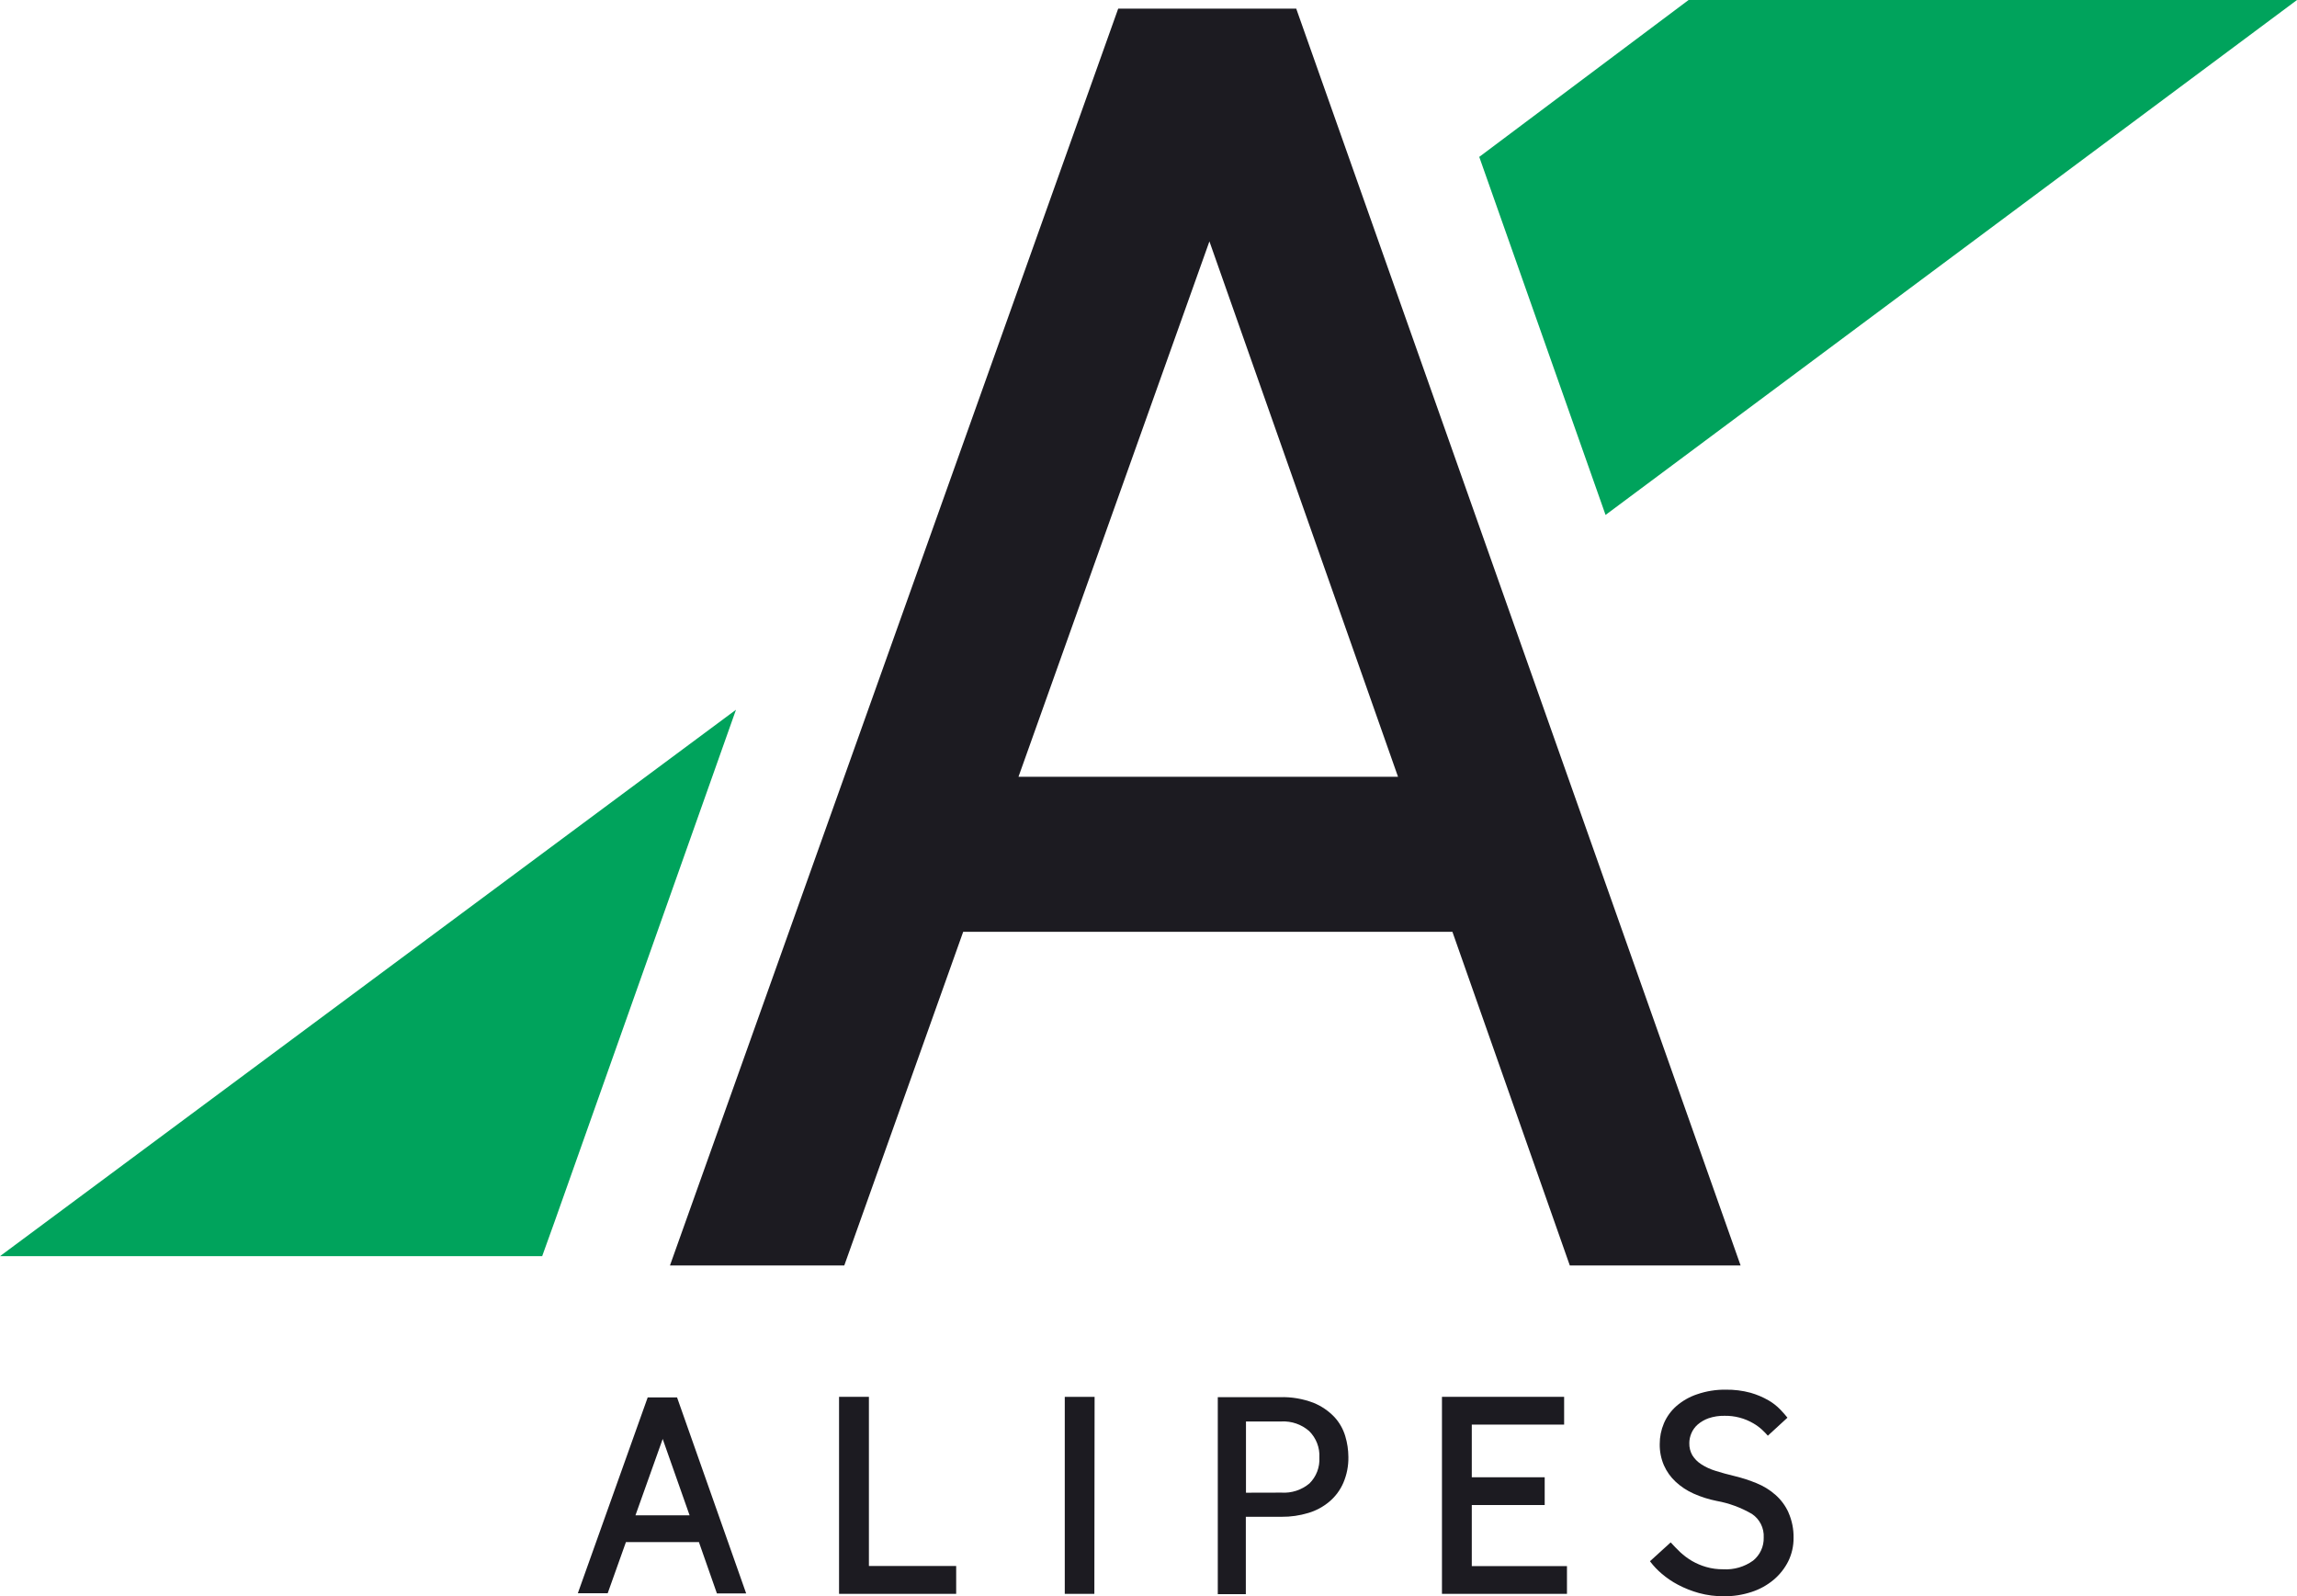
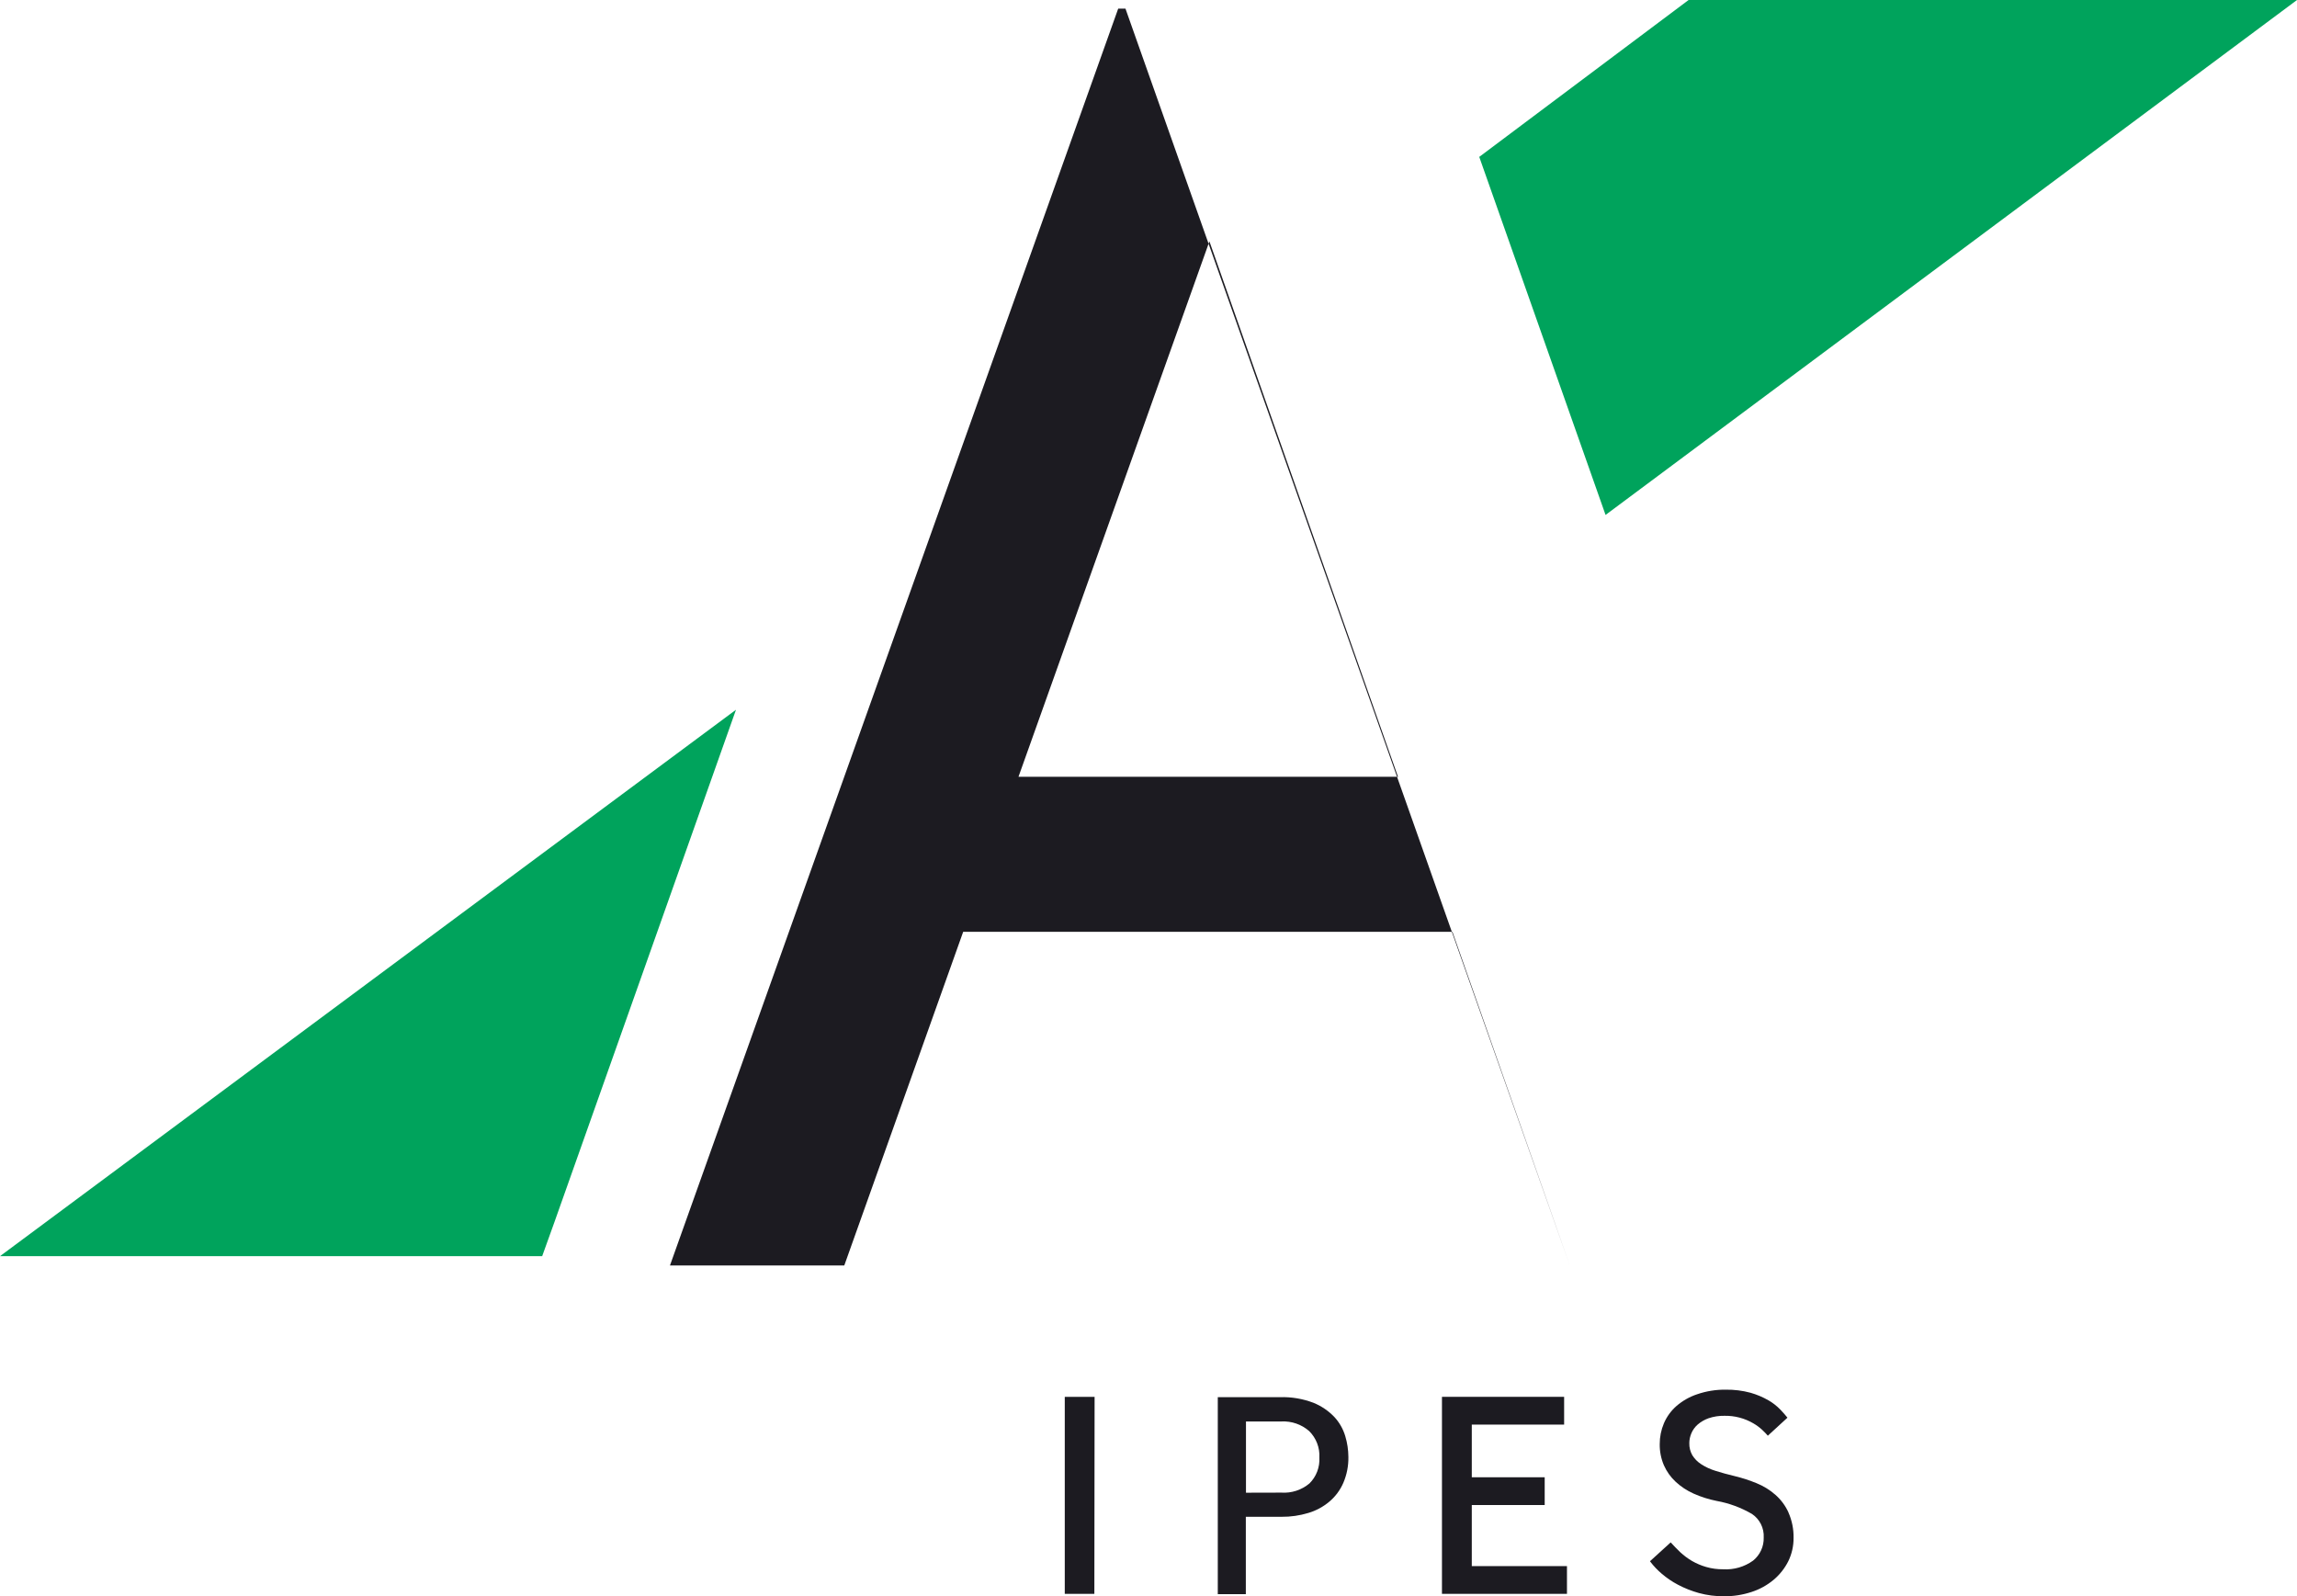
<svg xmlns="http://www.w3.org/2000/svg" id="Layer_1" data-name="Layer 1" viewBox="0 0 760.18 528.26">
  <defs>
    <style>
      .cls-1 {
        fill: #00a35c;
      }

      .cls-2 {
        fill: #1c1b21;
      }
    </style>
  </defs>
-   <path class="cls-2" d="M224.08,462.46h-9.73l-23.12,64.81h9.88l6.04-16.94h24.2v.14l5.91,16.85h9.68l-22.87-64.86ZM210.3,501.48l9.02-25.29.17.52,8.73,24.77h-17.92Z" />
-   <path class="cls-2" d="M316.44,527.46h-38.76v-65.2h9.88v55.98h28.88v9.22Z" />
  <path class="cls-2" d="M362.17,527.46h-9.79v-65.2h9.87l-.08,65.2Z" />
  <path class="cls-2" d="M403.02,462.37h20.63c3.75-.11,7.49.52,11,1.85,2.62,1.05,4.99,2.66,6.94,4.7,1.68,1.81,2.92,3.99,3.62,6.36.67,2.22,1.01,4.52,1.03,6.83.06,2.96-.51,5.89-1.67,8.61-1.04,2.39-2.61,4.52-4.6,6.2-2.04,1.72-4.42,3.01-6.99,3.77-2.87.87-5.86,1.3-8.85,1.27h-11.83v25.61h-9.28v-65.21ZM424.04,493.96c3.39.23,6.75-.87,9.34-3.06,2.26-2.25,3.44-5.36,3.26-8.55.18-3.26-1.05-6.45-3.37-8.75-2.53-2.22-5.83-3.36-9.19-3.19h-11.73v23.58l11.69-.03Z" />
  <path class="cls-2" d="M518.57,527.46h-41.36v-65.2h40.43v9.19h-30.56v17.43h24.13v9.19h-24.13v20.21h31.5v9.18Z" />
  <path class="cls-2" d="M591.89,500.53c-1.02-2.25-2.51-4.26-4.37-5.88-1.84-1.61-3.94-2.9-6.2-3.81-2.29-.94-4.65-1.71-7.06-2.3-2.45-.58-4.6-1.18-6.53-1.79-1.68-.51-3.29-1.25-4.76-2.21-1.17-.75-2.16-1.76-2.9-2.94-.7-1.23-1.04-2.62-1-4.03,0-1.11.24-2.2.67-3.22.46-1.11,1.18-2.1,2.08-2.9,1.07-.92,2.29-1.63,3.62-2.1,1.7-.57,3.48-.85,5.27-.81,3.36-.06,6.66.8,9.56,2.5,1.05.61,2.03,1.33,2.93,2.16.77.74,1.35,1.33,1.73,1.78l.12.15,6.5-5.97-.12-.14c-.52-.66-1.27-1.53-2.24-2.54-1.16-1.2-2.48-2.23-3.92-3.06-1.86-1.07-3.85-1.91-5.91-2.5-2.69-.73-5.47-1.07-8.26-1.03-3.22-.04-6.42.48-9.47,1.53-2.52.84-4.84,2.17-6.85,3.91-1.78,1.57-3.19,3.52-4.12,5.7-.92,2.17-1.39,4.51-1.38,6.86-.04,2.41.43,4.8,1.38,7.02.91,2.06,2.23,3.92,3.88,5.45,1.74,1.62,3.74,2.94,5.91,3.91,2.45,1.1,5.02,1.91,7.66,2.44,4.11.74,8.05,2.19,11.66,4.29,2.6,1.72,4.09,4.7,3.92,7.81.09,2.96-1.21,5.8-3.52,7.66-2.86,2.06-6.35,3.07-9.87,2.86-1.92.02-3.83-.23-5.67-.77-1.65-.47-3.23-1.15-4.72-2.01-1.36-.81-2.63-1.76-3.8-2.83-1.12-1.07-2.14-2.13-3.06-3.14l-.14-.15-6.74,6.13-.12.12.11.14c1.11,1.45,2.36,2.77,3.75,3.95,1.65,1.42,3.45,2.64,5.38,3.66,2.21,1.17,4.54,2.09,6.95,2.76,2.72.74,5.53,1.1,8.35,1.07,3.08.03,6.14-.46,9.07-1.42,2.67-.86,5.14-2.22,7.29-4.01,2.02-1.69,3.67-3.77,4.86-6.13,1.18-2.41,1.79-5.07,1.76-7.75.06-2.89-.52-5.76-1.69-8.41Z" />
  <polygon class="cls-1" points="243.57 234.88 0 415.71 179.43 415.71 183.46 404.51 243.57 234.88" />
  <polygon class="cls-1" points="760.18 0 558.83 0 489.55 51.92 531.35 170.41 760.18 0" />
-   <path class="cls-2" d="M519.52,418.79l-38.85-110.42h-161.91l-39.35,110.42h-57.69L370.06,2.86h58.92l147.06,415.92h-56.51ZM337.06,257.07h125.61l-62.42-177.19-63.19,177.19Z" />
+   <path class="cls-2" d="M519.52,418.79l-38.85-110.42h-161.91l-39.35,110.42h-57.69L370.06,2.86h58.92h-56.51ZM337.06,257.07h125.61l-62.42-177.19-63.19,177.19Z" />
</svg>